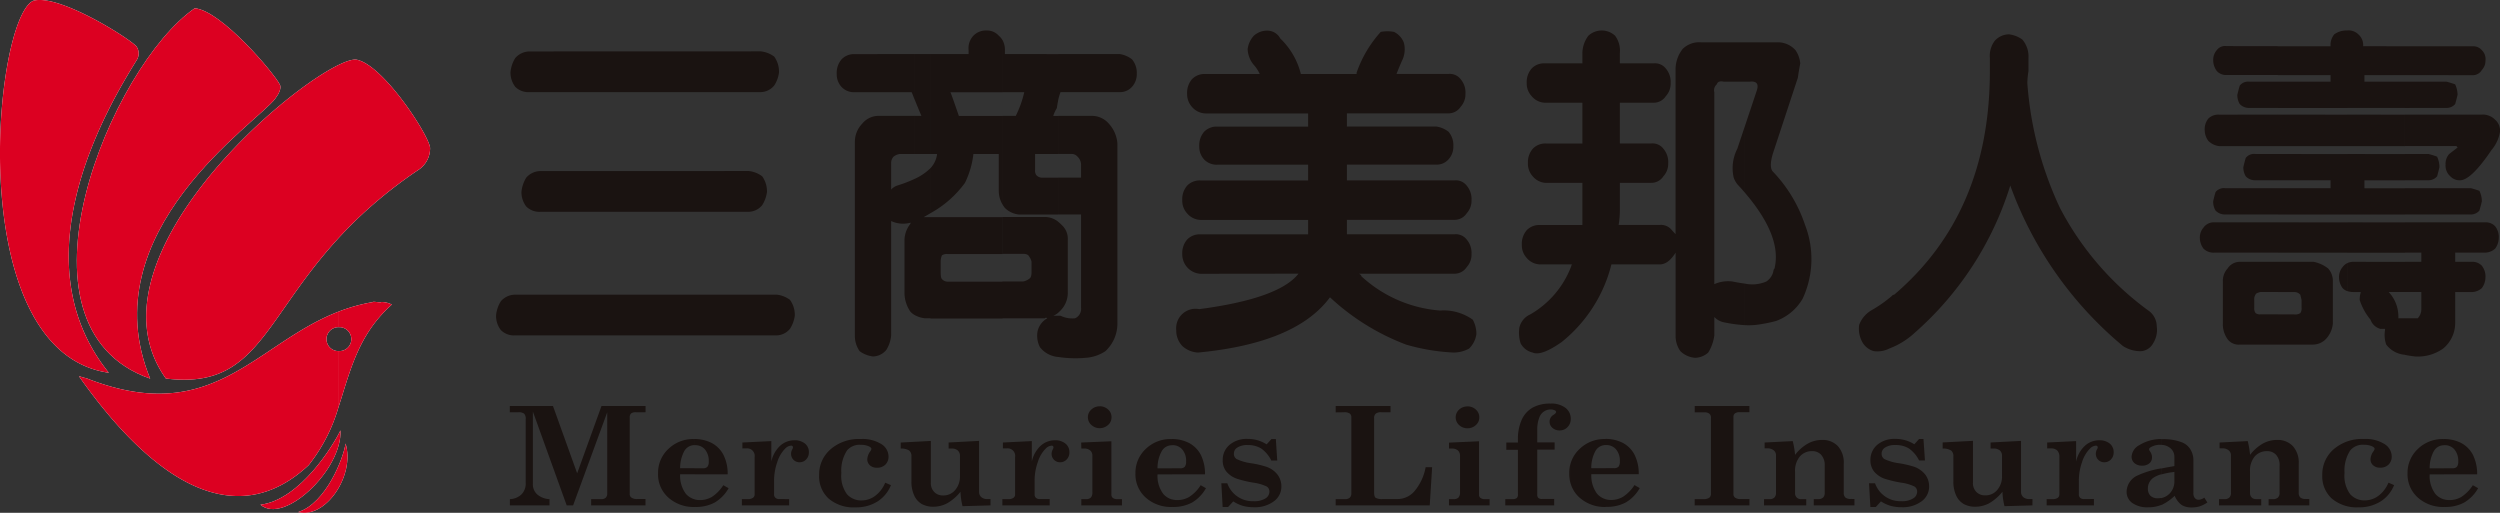
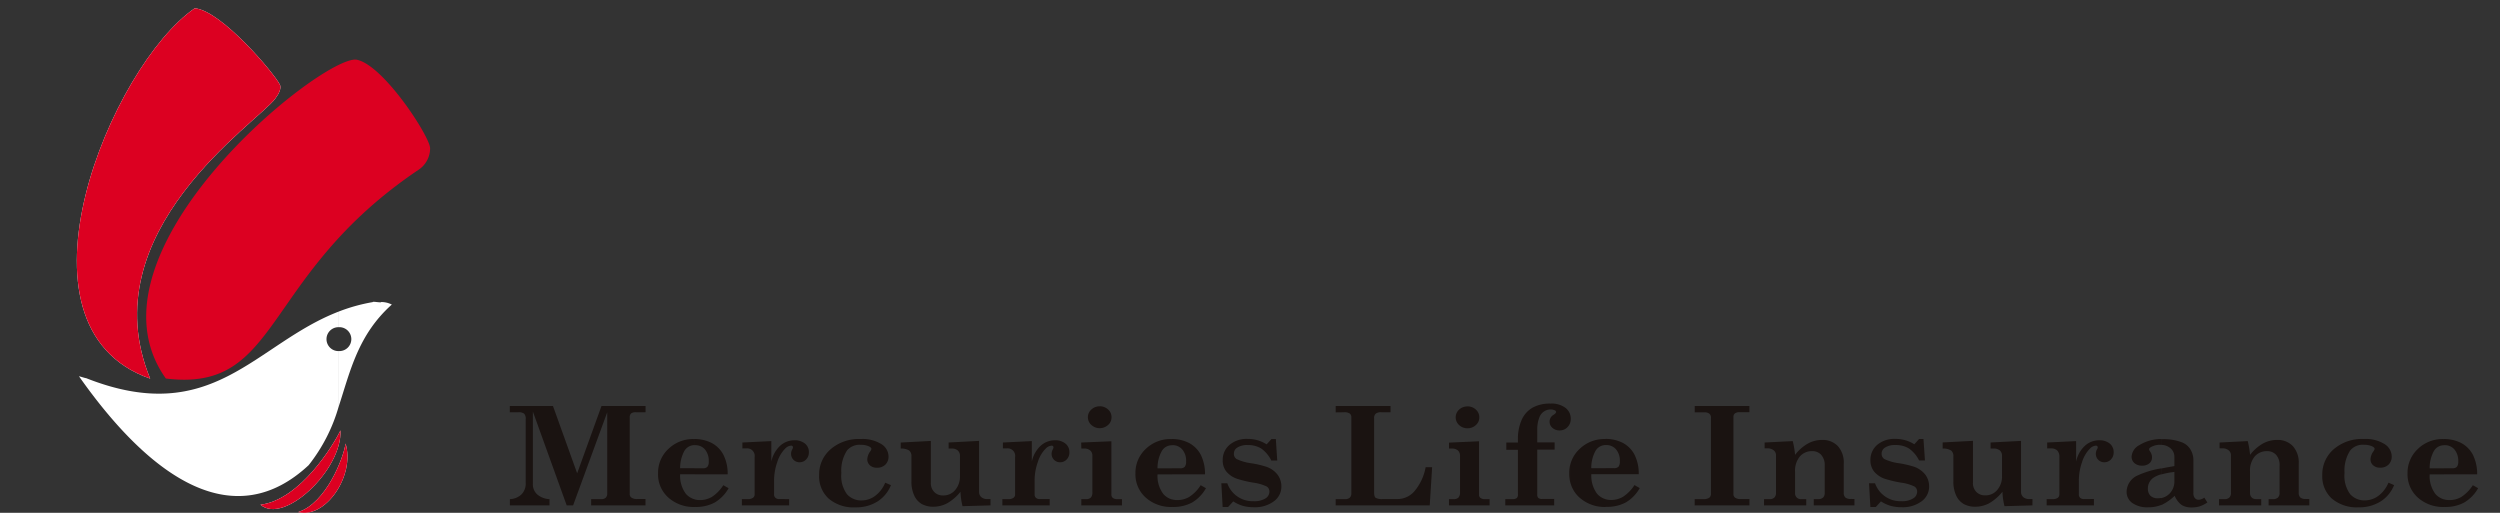
<svg xmlns="http://www.w3.org/2000/svg" width="155.997" height="32" viewBox="0 0 155.997 32">
  <rect x="0" y="0" width="155.997" height="32" fill="#333333" stroke="none" />
  <g id="Group_346" data-name="Group 346" transform="translate(-69.702 -44.026)">
    <g id="Group_344" data-name="Group 344" transform="translate(100.644 45.925)">
-       <path id="Path_3" data-name="Path 3" d="M214.129,65.822V63.541h.795a.815.815,0,0,0,.225-.573V61.9h-1.02V60.017h1.02v-.574h-1.02V57.554h5.021a.786.786,0,0,1,.607.247,1.077,1.077,0,0,1,.224.74,1.158,1.158,0,0,1-.224.653.964.964,0,0,1-.607.249h-1.887v.574h1.055a.8.8,0,0,1,.607.244,1.067,1.067,0,0,1,.225.74,1.155,1.155,0,0,1-.225.656.967.967,0,0,1-.607.247h-1.055v1.889a2.075,2.075,0,0,1-.756,1.638,2.722,2.722,0,0,1-1.737.493c-.234-.027-.451-.06-.642-.1Zm0-8.758V55.423h4.118c.2.054.375.109.526.164a1.523,1.523,0,0,1,.153.656c-.05.221-.105.41-.153.576a.7.7,0,0,1-.526.245Zm0-2.135V53.29H215.6a4.734,4.734,0,0,1,.533.166,1.583,1.583,0,0,1,.146.652c-.048.223-.1.411-.146.575a.7.7,0,0,1-.533.245Zm0-2.133h3.213a.7.7,0,0,0,.072.087l-.528.408a.924.924,0,0,0-.225.657.891.891,0,0,0,.3.736.784.784,0,0,0,.607.245c.451,0,1.108-.625,1.96-1.887a2.339,2.339,0,0,0,.531-1.148.9.9,0,0,0-.3-.739,1.082,1.082,0,0,0-.832-.325h-4.8V52.8Zm0-2.379V48.778h2.6c.205.055.378.109.531.166a1.589,1.589,0,0,1,.15.654c-.053.221-.1.41-.15.576a.7.7,0,0,1-.531.242Zm0-2.05v-1.8h4.266a.7.7,0,0,1,.531.247.771.771,0,0,1,.225.657.826.826,0,0,1-.225.575.654.654,0,0,1-.531.326Zm0-1.8v1.8H211.6v.411h2.529v1.638h-3.586V45.579a.868.868,0,0,1,.676.244.889.889,0,0,1,.3.739Zm0,4.268V52.8h-3.586V50.83Zm0,2.46v1.638H211.6v.494h2.529v1.641h-3.586V53.29Zm0,4.264v1.889h-3.586V57.554Zm0,2.462V61.9h-1.02a2.218,2.218,0,0,1,.607,1.478v.16h.413v2.281a1.626,1.626,0,0,1-1.17-.637,1.79,1.79,0,0,1-.075-.9V64.2h-.3a.91.91,0,0,1-.607-.574,3.684,3.684,0,0,1-.675-1.232,1.67,1.67,0,0,1,.073-.491h-.454a1.174,1.174,0,0,1-.375-.055V60.09a.907.907,0,0,1,.375-.073Zm-3.586-14.438v4.837H206.2V48.778h3.286v-.411H206.2v-1.8h3.286a1.054,1.054,0,0,1,.225-.739,1.279,1.279,0,0,1,.83-.244Zm0,5.251V52.8H206.2V50.83Zm0,2.46v3.774H206.2V55.423h3.286v-.494H206.2V53.29Zm0,4.264v1.889H206.2V57.554Zm0,2.536v1.758a.759.759,0,0,1-.306-.192,1.172,1.172,0,0,1-.224-.656.957.957,0,0,1,.224-.659.739.739,0,0,1,.306-.251ZM206.2,65.184V63.3h1.02a.581.581,0,0,0,.377-.081.5.5,0,0,0,.079-.331v-.492l-.079-.326a.478.478,0,0,0-.377-.165H206.2V60.017h2.228a2.181,2.181,0,0,1,.9.41,1.15,1.15,0,0,1,.3.818v2.626a1.622,1.622,0,0,1-.377.9,1.126,1.126,0,0,1-.832.41Zm0-18.623v1.8h-3.21a.767.767,0,0,1-.6-.247,1.126,1.126,0,0,1-.227-.654.926.926,0,0,1,.227-.657.643.643,0,0,1,.6-.247Zm0,2.216v1.638h-1.773a.79.79,0,0,1-.607-.242,1.087,1.087,0,0,1-.153-.576c.053-.219.1-.41.153-.576a.66.66,0,0,1,.607-.244Zm0,2.052V52.8h-3.661a1.183,1.183,0,0,1-.681-.328,1.146,1.146,0,0,1-.225-.654,1.062,1.062,0,0,1,.225-.739.885.885,0,0,1,.681-.244Zm0,2.46v1.638h-1.4a.784.784,0,0,1-.607-.245,1.069,1.069,0,0,1-.15-.575c.05-.214.1-.41.15-.574a.66.66,0,0,1,.607-.244Zm0,2.133v1.641h-3.285a.8.8,0,0,1-.607-.245,1.084,1.084,0,0,1-.148-.576c.048-.217.1-.411.148-.575a.666.666,0,0,1,.607-.244Zm0,2.132v1.889h-3.965a.875.875,0,0,1-.679-.249,1.128,1.128,0,0,1-.227-.653.936.936,0,0,1,.227-.659.774.774,0,0,1,.679-.327Zm0,2.462V61.9h-1.095c-.2.052-.3.11-.3.165a.48.48,0,0,0-.081.326v.492a.5.5,0,0,0,.081.331.426.426,0,0,0,.3.081H206.2v1.887h-2.38a.853.853,0,0,1-.755-.33,1.6,1.6,0,0,1-.3-.984V61.245a1.148,1.148,0,0,1,.3-.818.906.906,0,0,1,.755-.41h2.38Zm-33.256,3.952V61.377a2.191,2.191,0,0,0,1.335-.132,1.021,1.021,0,0,0,.454-.737.233.233,0,0,0,.075-.166q.418-1.965-1.864-4.633V51.542l.731-2.189c.153-.438,0-.631-.454-.575h-.278V46.32h2.017a1.476,1.476,0,0,1,1.135.488,1.727,1.727,0,0,1,.3.822c-.05.273-.105.574-.15.9l-1.513,4.594c-.2.6-.226,1.011-.076,1.231a8.85,8.85,0,0,1,2.037,3.361,5.87,5.87,0,0,1-.148,4.6,3.177,3.177,0,0,1-1.663,1.393,9.114,9.114,0,0,1-1.283.248,4.573,4.573,0,0,1-.657.013ZM189.5,55.258a23.368,23.368,0,0,0,7.026,10.011,2.026,2.026,0,0,0,1.058.326.928.928,0,0,0,.829-.492,1.564,1.564,0,0,0,.226-1.068,1.206,1.206,0,0,0-.528-.982,18.517,18.517,0,0,1-5.512-6.4,22.047,22.047,0,0,1-2.035-7.793,5.268,5.268,0,0,1,.071-.74V47.3a1.628,1.628,0,0,0-.377-1.146,1.741,1.741,0,0,0-.832-.331,1.192,1.192,0,0,0-.9.411,1.553,1.553,0,0,0-.3,1.066v.819q0,8.865-5.969,13.948a.2.2,0,0,0-.148.082,8.188,8.188,0,0,1-1.285.9,1.778,1.778,0,0,0-.752.9,1.7,1.7,0,0,0,.148.983,1.184,1.184,0,0,0,.757.657,1.622,1.622,0,0,0,.982-.165,4.855,4.855,0,0,0,1.585-.985A20.209,20.209,0,0,0,189.5,55.258ZM172.943,46.32v2.458h-1.309c-.251-.056-.4,0-.449.166a.485.485,0,0,0-.153.49V61.41a2.137,2.137,0,0,1,1.132-.165c.284.06.544.1.778.132v2.592a8.781,8.781,0,0,1-1.309-.177,1.137,1.137,0,0,1-.6-.331v1.15a2.7,2.7,0,0,1-.38,1.067,1.254,1.254,0,0,1-.825.328,1.468,1.468,0,0,1-.911-.411,1.625,1.625,0,0,1-.3-.984V59.443c-.306.491-.632.735-.983.735h-3.022a9.019,9.019,0,0,1-3.1,4.841c-.856.6-1.463.823-1.814.659a1.122,1.122,0,0,1-.752-.575,2.136,2.136,0,0,1-.077-.986,1.194,1.194,0,0,1,.679-.819,5.847,5.847,0,0,0,2.568-3.036c0-.055.026-.083.073-.083h-2.037a1.125,1.125,0,0,1-.83-.409,1.149,1.149,0,0,1-.3-.82,1.289,1.289,0,0,1,.3-.9,1.08,1.08,0,0,1,.83-.33H162.8V55.092h-2.266a1.132,1.132,0,0,1-.832-.409,1.159,1.159,0,0,1-.3-.818,1.281,1.281,0,0,1,.3-.9,1.069,1.069,0,0,1,.832-.33H162.8V50.09h-2.343a1.114,1.114,0,0,1-.825-.413,1.15,1.15,0,0,1-.306-.818,1.277,1.277,0,0,1,.306-.9,1.062,1.062,0,0,1,.825-.326H162.8v-.657a1.858,1.858,0,0,1,.375-1.068,1.225,1.225,0,0,1,1.664,0,1.554,1.554,0,0,1,.3,1.068v.657h2.114a.854.854,0,0,1,.755.326,1.275,1.275,0,0,1,.3.9,1.146,1.146,0,0,1-.3.818.9.9,0,0,1-.755.413h-2.114v2.542H167.1a.844.844,0,0,1,.755.33,1.27,1.27,0,0,1,.3.9,1.148,1.148,0,0,1-.3.818.893.893,0,0,1-.755.409h-1.962v1.726a5.657,5.657,0,0,1-.076.9h2.568a.862.862,0,0,1,.755.33c.1.109.176.192.229.245V48.04a2.069,2.069,0,0,1,.449-1.312,1.474,1.474,0,0,1,1.135-.408Zm0,5.222-.475,1.42a2.641,2.641,0,0,0-.225,1.806,1.356,1.356,0,0,0,.3.491c.143.153.275.3.4.45V51.542ZM130.085,65.954V63.381h.153a1.65,1.65,0,0,0,.906.16.638.638,0,0,0,.374-.656V57.063h-1.433v-2.3h1.433v-.82a.705.705,0,0,0-.224-.491.474.474,0,0,0-.378-.166h-.832V50.91H132.2a1.391,1.391,0,0,1,1.058.494,2.052,2.052,0,0,1,.528,1.227V63.871a2.349,2.349,0,0,1-.752,1.724,2.514,2.514,0,0,1-1.212.411,7.186,7.186,0,0,1-1.737-.052Zm0-2.755c.05-.043.1-.092.153-.145a1.569,1.569,0,0,0,.452-1.068V58.621a1.145,1.145,0,0,0-.378-.9,1.856,1.856,0,0,0-.227-.205V63.2Zm0-13.231V47.053h3.851a1.672,1.672,0,0,1,.759.328,1.3,1.3,0,0,1,.3.9,1.175,1.175,0,0,1-.3.819.99.99,0,0,1-.759.328h-3.7a3.866,3.866,0,0,0-.153.534Zm15,10.789q-1.211,1.555-6.19,2.213a1.212,1.212,0,0,0-1.438,1.311,1.4,1.4,0,0,0,.379.989,1.564,1.564,0,0,0,.98.409q6.12-.581,8.234-3.448a14.435,14.435,0,0,0,4.755,2.954,12.67,12.67,0,0,0,2.947.493,2.01,2.01,0,0,0,.98-.248,1.56,1.56,0,0,0,.454-.9,1.863,1.863,0,0,0-.224-.9,3.114,3.114,0,0,0-2.04-.573,8.169,8.169,0,0,1-4.911-2.136c0-.052-.048-.107-.15-.161h5.969a.906.906,0,0,0,.752-.414,1.142,1.142,0,0,0,.3-.818,1.278,1.278,0,0,0-.3-.9.851.851,0,0,0-.752-.33h-6.724v-.9h6.724a.9.9,0,0,0,.752-.411,1.153,1.153,0,0,0,.3-.822,1.277,1.277,0,0,0-.3-.9.851.851,0,0,0-.752-.33h-6.724v-.982h5.586a.979.979,0,0,0,.757-.331,1.167,1.167,0,0,0,.3-.82,1.294,1.294,0,0,0-.3-.9,1.623,1.623,0,0,0-.757-.326h-5.586v-.822h6.343a.9.9,0,0,0,.755-.409,1.166,1.166,0,0,0,.3-.818,1.278,1.278,0,0,0-.3-.906.854.854,0,0,0-.755-.327H151.2c.153-.382.278-.685.38-.9a1.591,1.591,0,0,0,.076-1.061,1.241,1.241,0,0,0-.609-.662,2.2,2.2,0,0,0-.829,0,7.4,7.4,0,0,0-1.507,2.545v.082h-3.478a4.6,4.6,0,0,0-1.283-2.216.922.922,0,0,0-.83-.491,1.231,1.231,0,0,0-.829.326,1.522,1.522,0,0,0-.378.823,1.613,1.613,0,0,0,.378.983,2.262,2.262,0,0,1,.377.575h-3.4a1.082,1.082,0,0,0-.832.327,1.3,1.3,0,0,0-.3.906,1.189,1.189,0,0,0,.3.818,1.149,1.149,0,0,0,.832.409h6.418v.822h-5.663a1.081,1.081,0,0,0-.83.326,1.292,1.292,0,0,0-.3.9,1.163,1.163,0,0,0,.3.82,1.071,1.071,0,0,0,.83.331h5.663v.982h-6.721a1.085,1.085,0,0,0-.832.33,1.287,1.287,0,0,0-.3.9,1.162,1.162,0,0,0,.3.822,1.142,1.142,0,0,0,.832.411h6.721v.9h-6.721a1.085,1.085,0,0,0-.832.33,1.288,1.288,0,0,0-.3.9,1.214,1.214,0,0,0,1.13,1.232Zm-15-13.7v2.914c-.028.14-.055.288-.076.449a2.312,2.312,0,0,0-.227.494h.3V53.29h-1.432v.983a.5.5,0,0,0,.073.33.492.492,0,0,0,.378.165h.981v2.3h-2.414a1.441,1.441,0,0,1-.9-.411,1.589,1.589,0,0,1-.153-.225V50.91h.83a6.58,6.58,0,0,0,.528-1.477h-1.359V46.177a1.273,1.273,0,0,1,.153.631v.244Zm0,10.459V63.2a1.026,1.026,0,0,1-.3.183h.3v2.572a1.612,1.612,0,0,1-1.131-.607,1.57,1.57,0,0,1-.153-.983,1.249,1.249,0,0,1,.607-.823.1.1,0,0,0-.153,0h-2.642v-2.3H127.9a.823.823,0,0,0,.378-.165c.1-.051.15-.187.15-.408v-.656a.851.851,0,0,0-.15-.327c-.05-.111-.175-.166-.378-.166h-1.282v-2.3h2.642A1.325,1.325,0,0,1,130.085,57.511Zm-3.472-11.334v3.256h-3.247c.053.109.225.6.528,1.477h2.719v5.517a1.666,1.666,0,0,1-.23-.841v-2.3H124.8a5.475,5.475,0,0,1-.527,1.8,6.59,6.59,0,0,1-2.152,1.892v-2.81a1.548,1.548,0,0,0,.413-.884h-.413V47.053H124.5v-.244a1.131,1.131,0,0,1,.3-.9,1.083,1.083,0,0,1,.832-.326.977.977,0,0,1,.752.326,1.053,1.053,0,0,1,.23.272Zm0,11.051v2.3h-3.4a.568.568,0,0,0-.377.081.972.972,0,0,0-.077.413v.656c0,.221.024.356.077.408a.481.481,0,0,0,.377.165h3.4v2.3H122.12V57.228h4.493ZM122.12,47.053V53.29H121.1V50.91h.454c-.177-.422-.325-.787-.454-1.1V47.053Zm0,7.121v2.81c-.135.079-.273.162-.416.244h.416v6.313h-.34a1.69,1.69,0,0,1-.682-.223v-8.46A3.39,3.39,0,0,0,122.12,54.174ZM97.114,46.89a1.19,1.19,0,0,0-.9.41,2,2,0,0,0-.3.9,1.472,1.472,0,0,0,.3.9,1.158,1.158,0,0,0,.9.328h14.427a1.119,1.119,0,0,0,.829-.411,1.91,1.91,0,0,0,.3-.818,1.611,1.611,0,0,0-.3-.988,1.71,1.71,0,0,0-.829-.326Zm23.984.162v2.757c-.053-.136-.1-.262-.15-.376H117.4a1.058,1.058,0,0,1-.828-.328,1.157,1.157,0,0,1-.3-.819,1.283,1.283,0,0,1,.3-.9,1.062,1.062,0,0,1,.828-.328Zm0,3.858V53.29h-.9a.808.808,0,0,0-.38.166.572.572,0,0,0-.15.409v1.641a.949.949,0,0,1,.379-.248,8.269,8.269,0,0,0,1.054-.4v8.46a1.147,1.147,0,0,1-.227-.184,2.084,2.084,0,0,1-.374-1.149V58.621a1.725,1.725,0,0,1,.374-.984c0-.055.027-.083.077-.083a1.76,1.76,0,0,1-1.283-.082v7.138a2.035,2.035,0,0,1-.3.9,1.1,1.1,0,0,1-.832.413,1.77,1.77,0,0,1-.832-.328,1.643,1.643,0,0,1-.3-.984V52.552a1.622,1.622,0,0,1,.452-1.148,1.319,1.319,0,0,1,.983-.494Zm-23.3,3.445a1.176,1.176,0,0,0-.9.411,2.044,2.044,0,0,0-.3.9,1.481,1.481,0,0,0,.3.9,1.168,1.168,0,0,0,.9.33h12.989a1.122,1.122,0,0,0,.832-.41,2.048,2.048,0,0,0,.3-.823,1.61,1.61,0,0,0-.3-.984,1.7,1.7,0,0,0-.832-.327Zm-1.584,7.712a1.18,1.18,0,0,0-.9.41,1.984,1.984,0,0,0-.3.9,1.452,1.452,0,0,0,.3.9,1.161,1.161,0,0,0,.9.331h16.307a1.117,1.117,0,0,0,.834-.411,1.99,1.99,0,0,0,.3-.818,1.606,1.606,0,0,0-.3-.988,1.7,1.7,0,0,0-.834-.326Z" transform="translate(-95.003 -45.579)" fill="#1a1311" />
      <path id="Path_4" data-name="Path 4" d="M216.4,71.1v-.478a1.2,1.2,0,0,0,.356.048,1.46,1.46,0,0,0,.736-.2,2.45,2.45,0,0,0,.712-.729l.33.187a2.4,2.4,0,0,1-.879.9,2.467,2.467,0,0,1-1.2.271Zm0-2.037v-.378h.523a.381.381,0,0,0,.285-.09.5.5,0,0,0,.086-.334,1.092,1.092,0,0,0-.241-.753.78.78,0,0,0-.607-.265H216.4v-.384a2.355,2.355,0,0,1,1.075.247,1.77,1.77,0,0,1,.726.724,2.68,2.68,0,0,1,.273,1.233Zm0-2.2v.384a.734.734,0,0,0-.625.36,2.194,2.194,0,0,0-.265,1.082h.89v.378h-.89a1.853,1.853,0,0,0,.358,1.219,1.117,1.117,0,0,0,.532.34V71.1a2.362,2.362,0,0,1-1.629-.588,1.944,1.944,0,0,1-.642-1.5,2.033,2.033,0,0,1,.647-1.535,2.2,2.2,0,0,1,1.581-.616Zm-17.646,4.121v-.439a.988.988,0,0,0,.527-.28,1.089,1.089,0,0,0,.3-.812v-.539a4.975,4.975,0,0,0-.824.158v-.372c.248-.051.522-.1.824-.152v-.566a.7.7,0,0,0-.24-.545.91.91,0,0,0-.585-.212v-.36c.033,0,.068,0,.1,0a3.3,3.3,0,0,1,1.175.193,1.08,1.08,0,0,1,.537.427,1.315,1.315,0,0,1,.2.747v1.988a.479.479,0,0,0,.093.329.318.318,0,0,0,.248.1.7.7,0,0,0,.34-.131l.191.3a1.973,1.973,0,0,1-.492.246,1.684,1.684,0,0,1-.483.065,1.161,1.161,0,0,1-.629-.153,1.357,1.357,0,0,1-.437-.575,3,3,0,0,1-.824.575l-.026.01ZM208,70.606V71h-2.539v-.39h.268a.433.433,0,0,0,.316-.1.385.385,0,0,0,.1-.292v-1.7a.948.948,0,0,0-.213-.668.737.737,0,0,0-.564-.234,1,1,0,0,0-.774.331,1.378,1.378,0,0,0-.293.96v1.31a.381.381,0,0,0,.105.292.376.376,0,0,0,.271.1H205V71h-2.634v-.39h.344a.4.4,0,0,0,.3-.1.38.38,0,0,0,.1-.292V67.879a.384.384,0,0,0-.148-.319.593.593,0,0,0-.386-.119H202.4v-.364l1.759-.088a6.312,6.312,0,0,1,.146.859,2.646,2.646,0,0,1,.788-.7,1.811,1.811,0,0,1,.884-.231,1.292,1.292,0,0,1,1,.389,1.535,1.535,0,0,1,.363,1.087v1.816a.392.392,0,0,0,.1.3.5.5,0,0,0,.33.09Zm4.939-1.024.351.153a2.133,2.133,0,0,1-.848,1.024,2.491,2.491,0,0,1-1.364.362,2.4,2.4,0,0,1-1.669-.543,1.866,1.866,0,0,1-.6-1.46,2.075,2.075,0,0,1,.712-1.62,2.7,2.7,0,0,1,1.882-.641,2.215,2.215,0,0,1,1.29.317.919.919,0,0,1,.449.764.686.686,0,0,1-.2.519.716.716,0,0,1-.516.191.638.638,0,0,1-.444-.15.492.492,0,0,1-.163-.388.9.9,0,0,1,.18-.477.366.366,0,0,0,.076-.159c0-.055-.048-.105-.138-.15a1.15,1.15,0,0,0-.521-.105,1.007,1.007,0,0,0-.862.353,2.284,2.284,0,0,0-.356,1.405,1.943,1.943,0,0,0,.353,1.326,1.192,1.192,0,0,0,.915.386,1.437,1.437,0,0,0,.834-.276A1.975,1.975,0,0,0,212.94,69.582Zm-14.187-2.723v.36H198.7a1.177,1.177,0,0,0-.541.121c-.105.055-.157.109-.157.16a.278.278,0,0,0,.056.127.64.64,0,0,1,.127.372.473.473,0,0,1-.168.379.659.659,0,0,1-.444.143.708.708,0,0,1-.481-.155.521.521,0,0,1-.181-.406.875.875,0,0,1,.476-.715,2.564,2.564,0,0,1,1.368-.384Zm0,1.834v.372a1.607,1.607,0,0,0-.483.214.8.8,0,0,0-.341.671.611.611,0,0,0,.16.45.632.632,0,0,0,.451.155,1.2,1.2,0,0,0,.213-.017v.439a2.154,2.154,0,0,1-.8.143,1.629,1.629,0,0,1-1-.271.844.844,0,0,1-.353-.691,1.139,1.139,0,0,1,.659-1.013,5.666,5.666,0,0,1,1.491-.452Zm-34.665,2.4v-.478a1.2,1.2,0,0,0,.356.048,1.441,1.441,0,0,0,.734-.2,2.439,2.439,0,0,0,.714-.729l.329.187a2.388,2.388,0,0,1-.879.9,2.469,2.469,0,0,1-1.206.271Zm0-2.037v-.378h.521a.379.379,0,0,0,.286-.09.51.51,0,0,0,.084-.334,1.086,1.086,0,0,0-.24-.753.785.785,0,0,0-.609-.265h-.043v-.384a2.347,2.347,0,0,1,1.075.247,1.756,1.756,0,0,1,.726.724,2.635,2.635,0,0,1,.271,1.233Zm5.558-4.259h3.418v.389h-.616a.451.451,0,0,0-.289.075.263.263,0,0,0-.092.216v4.8a.279.279,0,0,0,.1.24.583.583,0,0,0,.351.09h.549V71h-3.418v-.39h.523a.657.657,0,0,0,.382-.083.3.3,0,0,0,.11-.247v-4.74a.315.315,0,0,0-.1-.262.49.49,0,0,0-.318-.084h-.594V64.8Zm9.972,5.805V71h-2.539v-.39h.265a.44.44,0,0,0,.318-.1.385.385,0,0,0,.1-.292v-1.7a.949.949,0,0,0-.215-.668.728.728,0,0,0-.561-.234.98.98,0,0,0-.772.331,1.378,1.378,0,0,0-.3.96v1.31a.357.357,0,0,0,.377.394h.32V71h-2.634v-.39h.346a.409.409,0,0,0,.3-.1.4.4,0,0,0,.1-.292V67.879a.391.391,0,0,0-.148-.319.593.593,0,0,0-.386-.119h-.177v-.364l1.756-.088a5.632,5.632,0,0,1,.146.859,2.624,2.624,0,0,1,.79-.7,1.812,1.812,0,0,1,.884-.231,1.3,1.3,0,0,1,1,.389,1.535,1.535,0,0,1,.363,1.087v1.816a.392.392,0,0,0,.1.3.5.5,0,0,0,.33.09Zm3.734-3.412.3-.333h.273l.093,1.342h-.366a1.98,1.98,0,0,0-.635-.75,1.545,1.545,0,0,0-.839-.214,1.133,1.133,0,0,0-.644.153.445.445,0,0,0-.22.379.382.382,0,0,0,.172.342,3.054,3.054,0,0,0,.936.265,6.271,6.271,0,0,1,.927.218,1.542,1.542,0,0,1,.686.484,1.221,1.221,0,0,1,.243.753,1.134,1.134,0,0,1-.471.918,1.976,1.976,0,0,1-1.24.368,2.57,2.57,0,0,1-.668-.079,2.265,2.265,0,0,1-.626-.287l-.32.351h-.341l-.084-1.481h.375a1.674,1.674,0,0,0,1.641,1.12,1.292,1.292,0,0,0,.733-.171.49.49,0,0,0,.253-.412.382.382,0,0,0-.157-.329,2.786,2.786,0,0,0-.841-.245,7.043,7.043,0,0,1-1-.236,1.486,1.486,0,0,1-.686-.456,1.1,1.1,0,0,1-.231-.7,1.226,1.226,0,0,1,.418-.961,1.64,1.64,0,0,1,1.124-.377,2.15,2.15,0,0,1,1.2.338Zm1.774-.117,1.887-.1v2.612a.766.766,0,0,0,.213.576.73.73,0,0,0,.549.213.944.944,0,0,0,.767-.352,1.28,1.28,0,0,0,.285-.825V67.917a.441.441,0,0,0-.135-.344.566.566,0,0,0-.373-.12h-.205v-.377l1.9-.1V70.15a.423.423,0,0,0,.141.338.578.578,0,0,0,.378.119h.193V71l-1.744.05a4.135,4.135,0,0,1-.128-.9,2.963,2.963,0,0,1-.844.726,1.827,1.827,0,0,1-.843.208,1.46,1.46,0,0,1-.729-.169,1.151,1.151,0,0,1-.472-.532,2.014,2.014,0,0,1-.175-.882V67.942a.438.438,0,0,0-.141-.367.957.957,0,0,0-.528-.122v-.377Zm9.435,3.529V71h-2.95v-.39h.366a.526.526,0,0,0,.329-.083.261.261,0,0,0,.1-.216V67.984a.547.547,0,0,0-.136-.411.541.541,0,0,0-.385-.128h-.241v-.368l1.806-.088v1.277a1.869,1.869,0,0,1,.552-.987,1.312,1.312,0,0,1,.884-.341,1,1,0,0,1,.664.207.674.674,0,0,1,.243.536.624.624,0,0,1-.17.454.564.564,0,0,1-.416.175.513.513,0,0,1-.371-.15.526.526,0,0,1-.157-.386.6.6,0,0,1,.076-.273.278.278,0,0,0,.043-.113.1.1,0,0,0-.031-.086.126.126,0,0,0-.093-.029.56.56,0,0,0-.353.177,2.062,2.062,0,0,0-.5.849,3.476,3.476,0,0,0-.2,1.161v.849a.28.28,0,0,0,.084.221.35.35,0,0,0,.241.078Zm-30.473-3.75v.384a.731.731,0,0,0-.626.36,2.207,2.207,0,0,0-.265,1.082h.891v.378H163.2a1.874,1.874,0,0,0,.358,1.219,1.127,1.127,0,0,0,.533.34V71.1a2.367,2.367,0,0,1-1.631-.588,1.9,1.9,0,0,1-.589-1.017v-.975a1.994,1.994,0,0,1,.6-1.044,2.209,2.209,0,0,1,1.584-.616Zm-2.221-.973V65.3a.874.874,0,0,1,.05.3A.8.8,0,0,1,161.867,65.883Zm0-.585v.585a.685.685,0,0,1-.155.24.661.661,0,0,1-.49.205.645.645,0,0,1-.446-.159.5.5,0,0,1,.091-.83c.089-.062.132-.117.132-.161a.109.109,0,0,0-.07-.1.593.593,0,0,0-.275-.059.736.736,0,0,0-.417.132.755.755,0,0,0-.28.363,2.047,2.047,0,0,0-.131.736v.823h1.084v.45h-1.084v2.79a.3.3,0,0,0,.066.229.381.381,0,0,0,.245.061h.745V71h-3.05v-.39h.437a.456.456,0,0,0,.278-.065.3.3,0,0,0,.073-.225v-2.79h-.725v-.45h.725v-.161a2.915,2.915,0,0,1,.248-1.287,1.629,1.629,0,0,1,.689-.742,2.235,2.235,0,0,1,1.095-.242,1.448,1.448,0,0,1,.938.269.888.888,0,0,1,.28.385Zm0,3.219a2.27,2.27,0,0,0-.048.49,2.221,2.221,0,0,0,.048.484v-.975ZM137.023,71.1v-.478a1.211,1.211,0,0,0,.353.048,1.45,1.45,0,0,0,.736-.2,2.421,2.421,0,0,0,.712-.729l.329.187a2.408,2.408,0,0,1-.876.9,2.483,2.483,0,0,1-1.207.271Zm0-2.037v-.378h.521a.373.373,0,0,0,.284-.09.5.5,0,0,0,.084-.334,1.075,1.075,0,0,0-.24-.753.78.78,0,0,0-.607-.265h-.043v-.384a2.347,2.347,0,0,1,1.075.247,1.785,1.785,0,0,1,.726.724,2.681,2.681,0,0,1,.271,1.233Zm5.912-1.866.3-.333h.278L143.6,68.2h-.371a1.974,1.974,0,0,0-.63-.75,1.556,1.556,0,0,0-.839-.214,1.128,1.128,0,0,0-.644.153.435.435,0,0,0-.22.379.38.38,0,0,0,.17.342,3.066,3.066,0,0,0,.938.265,6.441,6.441,0,0,1,.927.218,1.521,1.521,0,0,1,.684.484,1.213,1.213,0,0,1,.243.753,1.127,1.127,0,0,1-.471.918,1.969,1.969,0,0,1-1.236.368,2.593,2.593,0,0,1-.671-.079,2.281,2.281,0,0,1-.626-.287l-.32.351h-.341l-.081-1.481h.372a1.675,1.675,0,0,0,1.644,1.12,1.3,1.3,0,0,0,.731-.171.5.5,0,0,0,.253-.412.377.377,0,0,0-.158-.329,2.735,2.735,0,0,0-.841-.245,7.133,7.133,0,0,1-1-.236,1.5,1.5,0,0,1-.686-.456,1.083,1.083,0,0,1-.229-.7,1.226,1.226,0,0,1,.418-.961,1.637,1.637,0,0,1,1.125-.377,2.265,2.265,0,0,1,.614.078,2.24,2.24,0,0,1,.58.259Zm4.312-2V64.8h3.422v.389h-.577a.522.522,0,0,0-.347.089.365.365,0,0,0-.1.282V70.17c0,.186.029.306.094.357a.812.812,0,0,0,.446.078h.962a1.4,1.4,0,0,0,1-.473,3.18,3.18,0,0,0,.712-1.513h.406L153.116,71h-5.87v-.39h.585a.424.424,0,0,0,.294-.09.348.348,0,0,0,.1-.263V65.517a.3.3,0,0,0-.1-.249.588.588,0,0,0-.349-.078Zm8.228-.375a.746.746,0,0,1,.519.2.627.627,0,0,1,.215.483.619.619,0,0,1-.215.483.732.732,0,0,1-.519.2.741.741,0,0,1-.526-.2.649.649,0,0,1,0-.964.764.764,0,0,1,.526-.2Zm-1.158,2.262L156.191,67v3.329a.241.241,0,0,0,.093.207.451.451,0,0,0,.283.075h.284V71h-2.534v-.39h.279a.422.422,0,0,0,.316-.1.474.474,0,0,0,.093-.334v-2.27a.43.43,0,0,0-.131-.333.557.557,0,0,0-.368-.12h-.188Zm-17.294-.22v.384a.73.73,0,0,0-.626.36,2.179,2.179,0,0,0-.267,1.082h.893v.378h-.893a1.86,1.86,0,0,0,.361,1.219,1.106,1.106,0,0,0,.532.34V71.1a2.358,2.358,0,0,1-1.631-.588,1.942,1.942,0,0,1-.64-1.5,2.04,2.04,0,0,1,.644-1.535,2.209,2.209,0,0,1,1.581-.616ZM107.236,71.1v-.478a1.166,1.166,0,0,0,.353.048,1.455,1.455,0,0,0,.735-.2,2.435,2.435,0,0,0,.712-.729l.33.187a2.4,2.4,0,0,1-.877.9,2.475,2.475,0,0,1-1.206.271Zm0-2.037v-.378h.521a.376.376,0,0,0,.284-.09.5.5,0,0,0,.086-.334,1.1,1.1,0,0,0-.238-.753.789.789,0,0,0-.609-.265h-.043v-.384a2.344,2.344,0,0,1,1.073.247,1.76,1.76,0,0,1,.725.724,2.62,2.62,0,0,1,.273,1.233Zm5.907,1.546V71h-2.95v-.39h.363a.519.519,0,0,0,.329-.083.257.257,0,0,0,.105-.216V67.984a.47.47,0,0,0-.521-.539h-.243v-.368l1.806-.088v1.277a1.893,1.893,0,0,1,.552-.987,1.32,1.32,0,0,1,.883-.341,1,1,0,0,1,.666.207.676.676,0,0,1,.242.536.624.624,0,0,1-.17.454.554.554,0,0,1-.413.175.522.522,0,0,1-.528-.537.6.6,0,0,1,.077-.273.328.328,0,0,0,.04-.113.112.112,0,0,0-.028-.086.13.13,0,0,0-.093-.029.57.57,0,0,0-.357.177,2.074,2.074,0,0,0-.5.849,3.506,3.506,0,0,0-.2,1.161v.849a.273.273,0,0,0,.087.221.339.339,0,0,0,.238.078Zm6-1.024.353.153a2.167,2.167,0,0,1-.847,1.024,2.5,2.5,0,0,1-1.365.362,2.392,2.392,0,0,1-1.669-.543,1.861,1.861,0,0,1-.6-1.46,2.071,2.071,0,0,1,.712-1.62,2.694,2.694,0,0,1,1.882-.641,2.226,2.226,0,0,1,1.29.317.917.917,0,0,1,.446.764.689.689,0,0,1-.2.519.72.72,0,0,1-.519.191.632.632,0,0,1-.441-.15.494.494,0,0,1-.165-.388.912.912,0,0,1,.179-.477.344.344,0,0,0,.077-.159q0-.083-.136-.15a1.146,1.146,0,0,0-.521-.105,1.013,1.013,0,0,0-.865.353,2.293,2.293,0,0,0-.353,1.405,1.937,1.937,0,0,0,.353,1.326,1.188,1.188,0,0,0,.915.386,1.424,1.424,0,0,0,.83-.276,1.948,1.948,0,0,0,.638-.829Zm.958-2.506,1.885-.1v2.612a.767.767,0,0,0,.215.576.731.731,0,0,0,.547.213.937.937,0,0,0,.767-.352,1.268,1.268,0,0,0,.287-.825V67.917a.434.434,0,0,0-.137-.344.559.559,0,0,0-.371-.12h-.2v-.377l1.9-.1V70.15a.433.433,0,0,0,.143.338.571.571,0,0,0,.378.119h.193V71l-1.746.05a4.293,4.293,0,0,1-.126-.9,2.917,2.917,0,0,1-.845.726,1.825,1.825,0,0,1-.841.208,1.46,1.46,0,0,1-.729-.169,1.152,1.152,0,0,1-.472-.532,2.014,2.014,0,0,1-.175-.882V67.942a.432.432,0,0,0-.143-.367.947.947,0,0,0-.526-.122v-.377Zm9.3,3.529V71h-2.952v-.39h.364a.527.527,0,0,0,.33-.083.255.255,0,0,0,.1-.216V67.984a.468.468,0,0,0-.523-.539h-.238v-.368l1.805-.088v1.277a1.887,1.887,0,0,1,.553-.987,1.309,1.309,0,0,1,.883-.341.99.99,0,0,1,.662.207.665.665,0,0,1,.246.536.623.623,0,0,1-.169.454.554.554,0,0,1-.413.175.515.515,0,0,1-.373-.15.521.521,0,0,1-.155-.386.6.6,0,0,1,.077-.273.308.308,0,0,0,.038-.113.108.108,0,0,0-.027-.086.132.132,0,0,0-.093-.029.568.568,0,0,0-.356.177,2.035,2.035,0,0,0-.5.849,3.448,3.448,0,0,0-.2,1.161v.849a.292.292,0,0,0,.083.221.354.354,0,0,0,.242.078Zm3.123-5.792a.752.752,0,0,1,.521.2.627.627,0,0,1,.215.483.619.619,0,0,1-.215.483.775.775,0,0,1-1.043,0,.642.642,0,0,1,0-.964.755.755,0,0,1,.522-.2Zm-1.158,2.262L133.251,67v3.329a.25.25,0,0,0,.093.207.446.446,0,0,0,.283.075h.284V71h-2.536v-.39h.281a.42.42,0,0,0,.316-.1.474.474,0,0,0,.093-.334v-2.27a.423.423,0,0,0-.133-.333.547.547,0,0,0-.368-.12h-.188ZM95.718,64.8h2.689L99.916,69l1.518-4.2h2.749v.389h-.6a.473.473,0,0,0-.306.076.352.352,0,0,0-.081.259v4.734a.281.281,0,0,0,.09.246.583.583,0,0,0,.366.1h.528V71h-3.39v-.39h.641a.373.373,0,0,0,.269-.09.345.345,0,0,0,.093-.257V65.189L99.663,71h-.4l-2.11-5.854v4.526a.843.843,0,0,0,.265.64,1.281,1.281,0,0,0,.772.3V71H95.718v-.39a1.1,1.1,0,0,0,.728-.3.949.949,0,0,0,.26-.682V65.613a.457.457,0,0,0-.1-.339.575.575,0,0,0-.366-.084h-.527V64.8Zm11.518,2.056v.384a.738.738,0,0,0-.629.36,2.234,2.234,0,0,0-.265,1.082h.894v.378h-.894a1.874,1.874,0,0,0,.358,1.219,1.116,1.116,0,0,0,.536.34V71.1a2.362,2.362,0,0,1-1.631-.588,1.931,1.931,0,0,1-.641-1.5,2.027,2.027,0,0,1,.646-1.535,2.209,2.209,0,0,1,1.584-.616Z" transform="translate(-94.844 -41.364)" fill="#1a1311" />
    </g>
    <g id="Group_345" data-name="Group 345" transform="translate(69.702 44.026)">
-       <path id="Path_5" data-name="Path 5" d="M76.493,67.286c-9.215-1.322-7.175-22.223-4.694-23.219,1.6-.412,5.934,2.325,6.413,2.851a.766.766,0,0,1,.007.878C76.529,50.542,70.712,60.106,76.493,67.286Z" transform="translate(-69.702 -44.026)" fill="#fff" fill-rule="evenodd" />
      <path id="Path_6" data-name="Path 6" d="M92.593,59.467a1.464,1.464,0,0,1,.659.158c-2.1,1.875-2.591,4.14-3.3,6.321V62.528h0a.746.746,0,1,0,0-1.491h0v-.98a11.026,11.026,0,0,1,2.11-.585C92.059,59.41,92.593,59.531,92.593,59.467Zm-2.644,6.479a10.567,10.567,0,0,1-1.885,3.7c-4.6,4.288-9.743.972-14.332-5.544.057,0,.378.115.445.115C82.1,67.343,84.7,62.08,89.949,60.058v.98a.746.746,0,1,0,0,1.491Z" transform="translate(-68.803 -40.621)" fill="#fff" fill-rule="evenodd" />
      <path id="Path_7" data-name="Path 7" d="M87.983,66.013c.127,2.434-3.516,5.917-4.992,4.64C85.471,70.343,87.559,66.914,87.983,66.013Z" transform="translate(-66.739 -39.159)" fill="#fff" fill-rule="evenodd" />
-       <path id="Path_8" data-name="Path 8" d="M78.2,67.558C68.908,64.308,75.8,48,80.977,44.449c1.655.117,5.056,4.158,5.331,4.8.065.2-.045.492-.3.83C84.942,51.555,74.417,58.364,78.2,67.558Z" transform="translate(-68.828 -43.931)" fill="#fff" fill-rule="evenodd" />
-       <path id="Path_9" data-name="Path 9" d="M78.389,66.968C72.8,59.136,87.995,46.9,90.26,47.067c1.664.275,4.558,4.73,4.617,5.511a1.608,1.608,0,0,1-.735,1.373C84.276,60.6,85.611,67.854,78.389,66.968Z" transform="translate(-68.039 -43.348)" fill="#fff" fill-rule="evenodd" />
+       <path id="Path_8" data-name="Path 8" d="M78.2,67.558C68.908,64.308,75.8,48,80.977,44.449c1.655.117,5.056,4.158,5.331,4.8.065.2-.045.492-.3.83C84.942,51.555,74.417,58.364,78.2,67.558" transform="translate(-68.828 -43.931)" fill="#fff" fill-rule="evenodd" />
      <path id="Path_10" data-name="Path 10" d="M87.873,66.684c.614,1.963-1.233,4.722-2.962,4.278C86.67,70.413,87.76,67.54,87.873,66.684Z" transform="translate(-66.311 -39.009)" fill="#fff" fill-rule="evenodd" />
-       <path id="Path_11" data-name="Path 11" d="M76.493,67.286c-9.215-1.322-7.175-22.223-4.694-23.219,1.6-.412,5.934,2.325,6.413,2.851a.766.766,0,0,1,.007.878C76.529,50.542,70.712,60.106,76.493,67.286Z" transform="translate(-69.702 -44.026)" fill="#dc0021" fill-rule="evenodd" />
-       <path id="Path_12" data-name="Path 12" d="M92.593,59.467a1.464,1.464,0,0,1,.659.158c-2.1,1.875-2.591,4.14-3.3,6.321V62.528h0a.746.746,0,1,0,0-1.491h0v-.98a11.026,11.026,0,0,1,2.11-.585C92.059,59.41,92.593,59.531,92.593,59.467Zm-2.644,6.479a10.567,10.567,0,0,1-1.885,3.7c-4.6,4.288-9.743.972-14.332-5.544.057,0,.378.115.445.115C82.1,67.343,84.7,62.08,89.949,60.058v.98a.746.746,0,1,0,0,1.491Z" transform="translate(-68.803 -40.621)" fill="#dc0021" fill-rule="evenodd" />
      <path id="Path_13" data-name="Path 13" d="M87.983,66.013c.127,2.434-3.516,5.917-4.992,4.64C85.471,70.343,87.559,66.914,87.983,66.013Z" transform="translate(-66.739 -39.159)" fill="#dc0021" fill-rule="evenodd" />
      <path id="Path_14" data-name="Path 14" d="M78.2,67.558C68.908,64.308,75.8,48,80.977,44.449c1.655.117,5.056,4.158,5.331,4.8.065.2-.045.492-.3.83C84.942,51.555,74.417,58.364,78.2,67.558Z" transform="translate(-68.828 -43.931)" fill="#dc0021" fill-rule="evenodd" />
      <path id="Path_15" data-name="Path 15" d="M78.389,66.968C72.8,59.136,87.995,46.9,90.26,47.067c1.664.275,4.558,4.73,4.617,5.511a1.608,1.608,0,0,1-.735,1.373C84.276,60.6,85.611,67.854,78.389,66.968Z" transform="translate(-68.039 -43.348)" fill="#dc0021" fill-rule="evenodd" />
      <path id="Path_16" data-name="Path 16" d="M87.873,66.684c.614,1.963-1.233,4.722-2.962,4.278C86.67,70.413,87.76,67.54,87.873,66.684Z" transform="translate(-66.311 -39.009)" fill="#dc0021" fill-rule="evenodd" />
    </g>
  </g>
</svg>